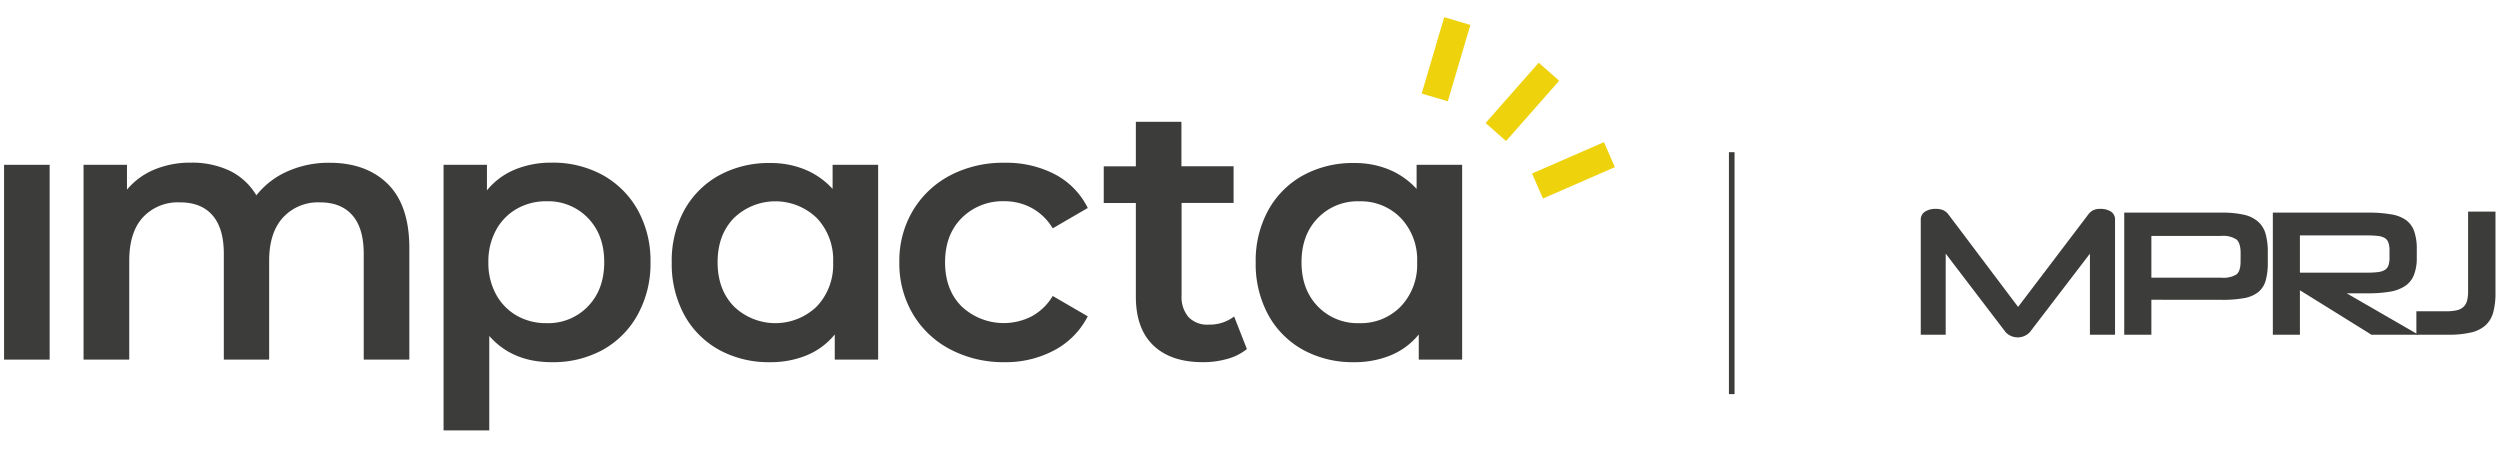
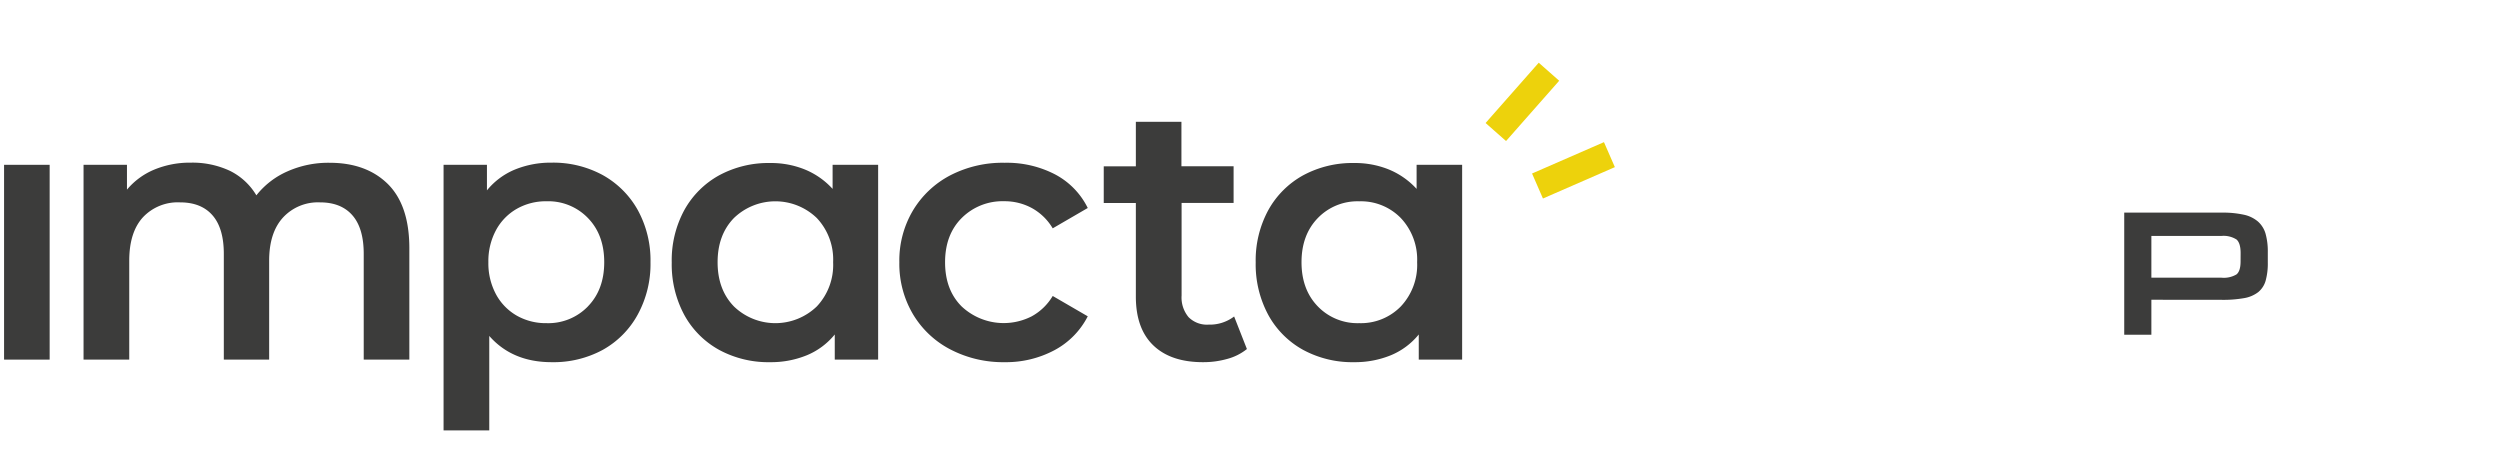
<svg xmlns="http://www.w3.org/2000/svg" id="Camada_1" data-name="Camada 1" viewBox="0 0 614.34 111.82">
  <defs>
    <style>.cls-1{fill:#3c3c3b;}.cls-2{fill:none;stroke:#edd20c;stroke-linecap:square;stroke-linejoin:round;stroke-width:6.7px;}</style>
  </defs>
  <path class="cls-1" d="M1,40.5h11.2V88.37H1Z" />
  <path class="cls-1" d="M95.3,45.21q5.28,5.25,5.29,15.73V88.37H89.38v-26q0-6.27-2.78-9.46t-8-3.18a11.68,11.68,0,0,0-9.05,3.72q-3.41,3.72-3.41,10.62V88.37H55v-26q0-6.27-2.78-9.46t-8-3.18a11.73,11.73,0,0,0-9.1,3.67q-3.36,3.68-3.36,10.67V88.37H20.53V40.5H31.2v6.1a17.55,17.55,0,0,1,6.73-4.93,22.89,22.89,0,0,1,9-1.7,21.72,21.72,0,0,1,9.55,2A15.58,15.58,0,0,1,63,48a19.89,19.89,0,0,1,7.62-5.88A24.76,24.76,0,0,1,81,40Q90,40,95.3,45.21Z" />
  <path class="cls-1" d="M148.07,43a22.17,22.17,0,0,1,8.65,8.61,25.66,25.66,0,0,1,3.13,12.82,25.87,25.87,0,0,1-3.13,12.86A21.94,21.94,0,0,1,148.07,86a25.36,25.36,0,0,1-12.51,3q-9.67,0-15.33-6.45v23.21H109V40.5h10.66v6.28a17.44,17.44,0,0,1,6.86-5.11,23.25,23.25,0,0,1,9-1.7A25.46,25.46,0,0,1,148.07,43Zm-3.59,32.28q4-4.12,4-10.85t-4-10.85a13.53,13.53,0,0,0-10.17-4.12A14.42,14.42,0,0,0,127,51.31a13.29,13.29,0,0,0-5.11,5.24,16.09,16.09,0,0,0-1.88,7.89,16.09,16.09,0,0,0,1.88,7.89A13.29,13.29,0,0,0,127,77.57a14.42,14.42,0,0,0,7.27,1.84A13.53,13.53,0,0,0,144.48,75.29Z" />
  <path class="cls-1" d="M215.79,40.5V88.37H205.13V82.19a17.44,17.44,0,0,1-6.86,5.11,23.25,23.25,0,0,1-9,1.7,25.36,25.36,0,0,1-12.51-3,21.69,21.69,0,0,1-8.6-8.6,26.15,26.15,0,0,1-3.09-12.91,25.85,25.85,0,0,1,3.09-12.86,21.81,21.81,0,0,1,8.6-8.57,25.46,25.46,0,0,1,12.51-3,22.08,22.08,0,0,1,8.56,1.61,18.87,18.87,0,0,1,6.77,4.75V40.5ZM200.73,75.29a14.86,14.86,0,0,0,4-10.85,14.86,14.86,0,0,0-4-10.85,14.67,14.67,0,0,0-20.39,0q-4,4.13-4,10.85t4,10.85a14.67,14.67,0,0,0,20.39,0Z" />
  <path class="cls-1" d="M233.53,85.86a23,23,0,0,1-9.23-8.74A24.32,24.32,0,0,1,221,64.44,24.12,24.12,0,0,1,224.3,51.8a23.2,23.2,0,0,1,9.19-8.7A28,28,0,0,1,246.89,40a25.7,25.7,0,0,1,12.41,2.87,18.64,18.64,0,0,1,8,8.24l-8.61,5a13.61,13.61,0,0,0-5.16-5,14,14,0,0,0-6.76-1.66,14.17,14.17,0,0,0-10.4,4.08q-4.12,4.08-4.13,10.89t4.08,10.89a15.1,15.1,0,0,0,17.21,2.42,13.61,13.61,0,0,0,5.16-5l8.61,5a19.45,19.45,0,0,1-8.12,8.29A25.29,25.29,0,0,1,246.89,89,28,28,0,0,1,233.53,85.86Z" />
  <path class="cls-1" d="M306.41,85.77a13.08,13.08,0,0,1-4.8,2.42,21.51,21.51,0,0,1-6,.81q-7.89,0-12.19-4.12t-4.3-12v-23h-7.89v-9h7.89V29.93h11.2V40.86h12.82v9H290.36V72.6a7.54,7.54,0,0,0,1.71,5.33A6.35,6.35,0,0,0,297,79.77a9.85,9.85,0,0,0,6.27-2Z" />
  <path class="cls-1" d="M359.3,40.5V88.37H348.64V82.19a17.44,17.44,0,0,1-6.86,5.11,23.29,23.29,0,0,1-9,1.7,25.36,25.36,0,0,1-12.51-3,21.69,21.69,0,0,1-8.6-8.6,26.15,26.15,0,0,1-3.1-12.91,25.85,25.85,0,0,1,3.1-12.86,21.81,21.81,0,0,1,8.6-8.57,25.46,25.46,0,0,1,12.51-3,22.08,22.08,0,0,1,8.56,1.61,19,19,0,0,1,6.77,4.75V40.5ZM344.24,75.29a14.86,14.86,0,0,0,4-10.85,14.86,14.86,0,0,0-4-10.85A13.68,13.68,0,0,0,334,49.47a13.53,13.53,0,0,0-10.17,4.12q-4,4.13-4,10.85t4,10.85A13.53,13.53,0,0,0,334,79.41,13.68,13.68,0,0,0,344.24,75.29Z" />
  <line class="cls-2" x1="380.89" y1="44.37" x2="392.42" y2="39.34" />
  <line class="cls-2" x1="369.79" y1="29.93" x2="378.42" y2="20.14" />
-   <line class="cls-2" x1="353.52" y1="20.73" x2="357.16" y2="8.39" />
-   <rect class="cls-1" x="424.86" y="37.4" width="1.38" height="59.45" />
-   <path class="cls-1" d="M593.79,82.25V76.49h7.31a11.6,11.6,0,0,0,2.68-.26,3.53,3.53,0,0,0,1.64-.87,3.32,3.32,0,0,0,.84-1.52,9.21,9.21,0,0,0,.24-2.26V52h6.73V71.89a18.2,18.2,0,0,1-.55,4.85,6.76,6.76,0,0,1-1.88,3.19,8.1,8.1,0,0,1-3.57,1.77,23.77,23.77,0,0,1-5.6.55Z" />
-   <path class="cls-1" d="M587.19,61.59a6,6,0,0,0-.26-1.93,2.19,2.19,0,0,0-.88-1.15,4.21,4.21,0,0,0-1.72-.53,23.06,23.06,0,0,0-2.73-.13H565.17V67H581.6a22.59,22.59,0,0,0,2.71-.13,4.36,4.36,0,0,0,1.72-.53,2.19,2.19,0,0,0,.9-1.14,6.31,6.31,0,0,0,.26-2Zm-4.45,20.66L565.17,71.33V82.25h-6.65v-30H582a31.19,31.19,0,0,1,5.42.4A8.81,8.81,0,0,1,591.13,54a5.75,5.75,0,0,1,2.1,2.77,12.85,12.85,0,0,1,.66,4.45v2.07a11.29,11.29,0,0,1-.71,4.3A5.81,5.81,0,0,1,591,70.29a9.51,9.51,0,0,1-3.72,1.39,31.5,31.5,0,0,1-5.33.4h-5.28l17.61,10.17Z" />
  <path class="cls-1" d="M550.6,62.17c0-1.62-.34-2.72-1-3.31a5.92,5.92,0,0,0-3.72-.88H528.67V68.24h17.26a6.07,6.07,0,0,0,3.66-.81c.67-.54,1-1.61,1-3.19ZM528.67,73.66v8.59H522v-30h24a23.72,23.72,0,0,1,5.37.51,7.86,7.86,0,0,1,3.48,1.67,6.33,6.33,0,0,1,1.88,3,16.15,16.15,0,0,1,.55,4.49v2.6a15.89,15.89,0,0,1-.53,4.45,5.61,5.61,0,0,1-1.83,2.82,7.81,7.81,0,0,1-3.46,1.47,29.38,29.38,0,0,1-5.46.42Z" />
-   <path class="cls-1" d="M513.57,82.25V62.33L498.8,81.63a4.09,4.09,0,0,1-5.94,0l-14.73-19.3V82.25H472V54.08A2.28,2.28,0,0,1,473.06,52a4.66,4.66,0,0,1,2.59-.67,4.44,4.44,0,0,1,1.91.34,3.48,3.48,0,0,1,1.28,1.08l17.08,22.67,17.21-22.67a3.67,3.67,0,0,1,1.22-1.08,3.85,3.85,0,0,1,1.79-.34,4.7,4.7,0,0,1,2.6.67,2.3,2.3,0,0,1,1,2.08V82.25Z" />
</svg>